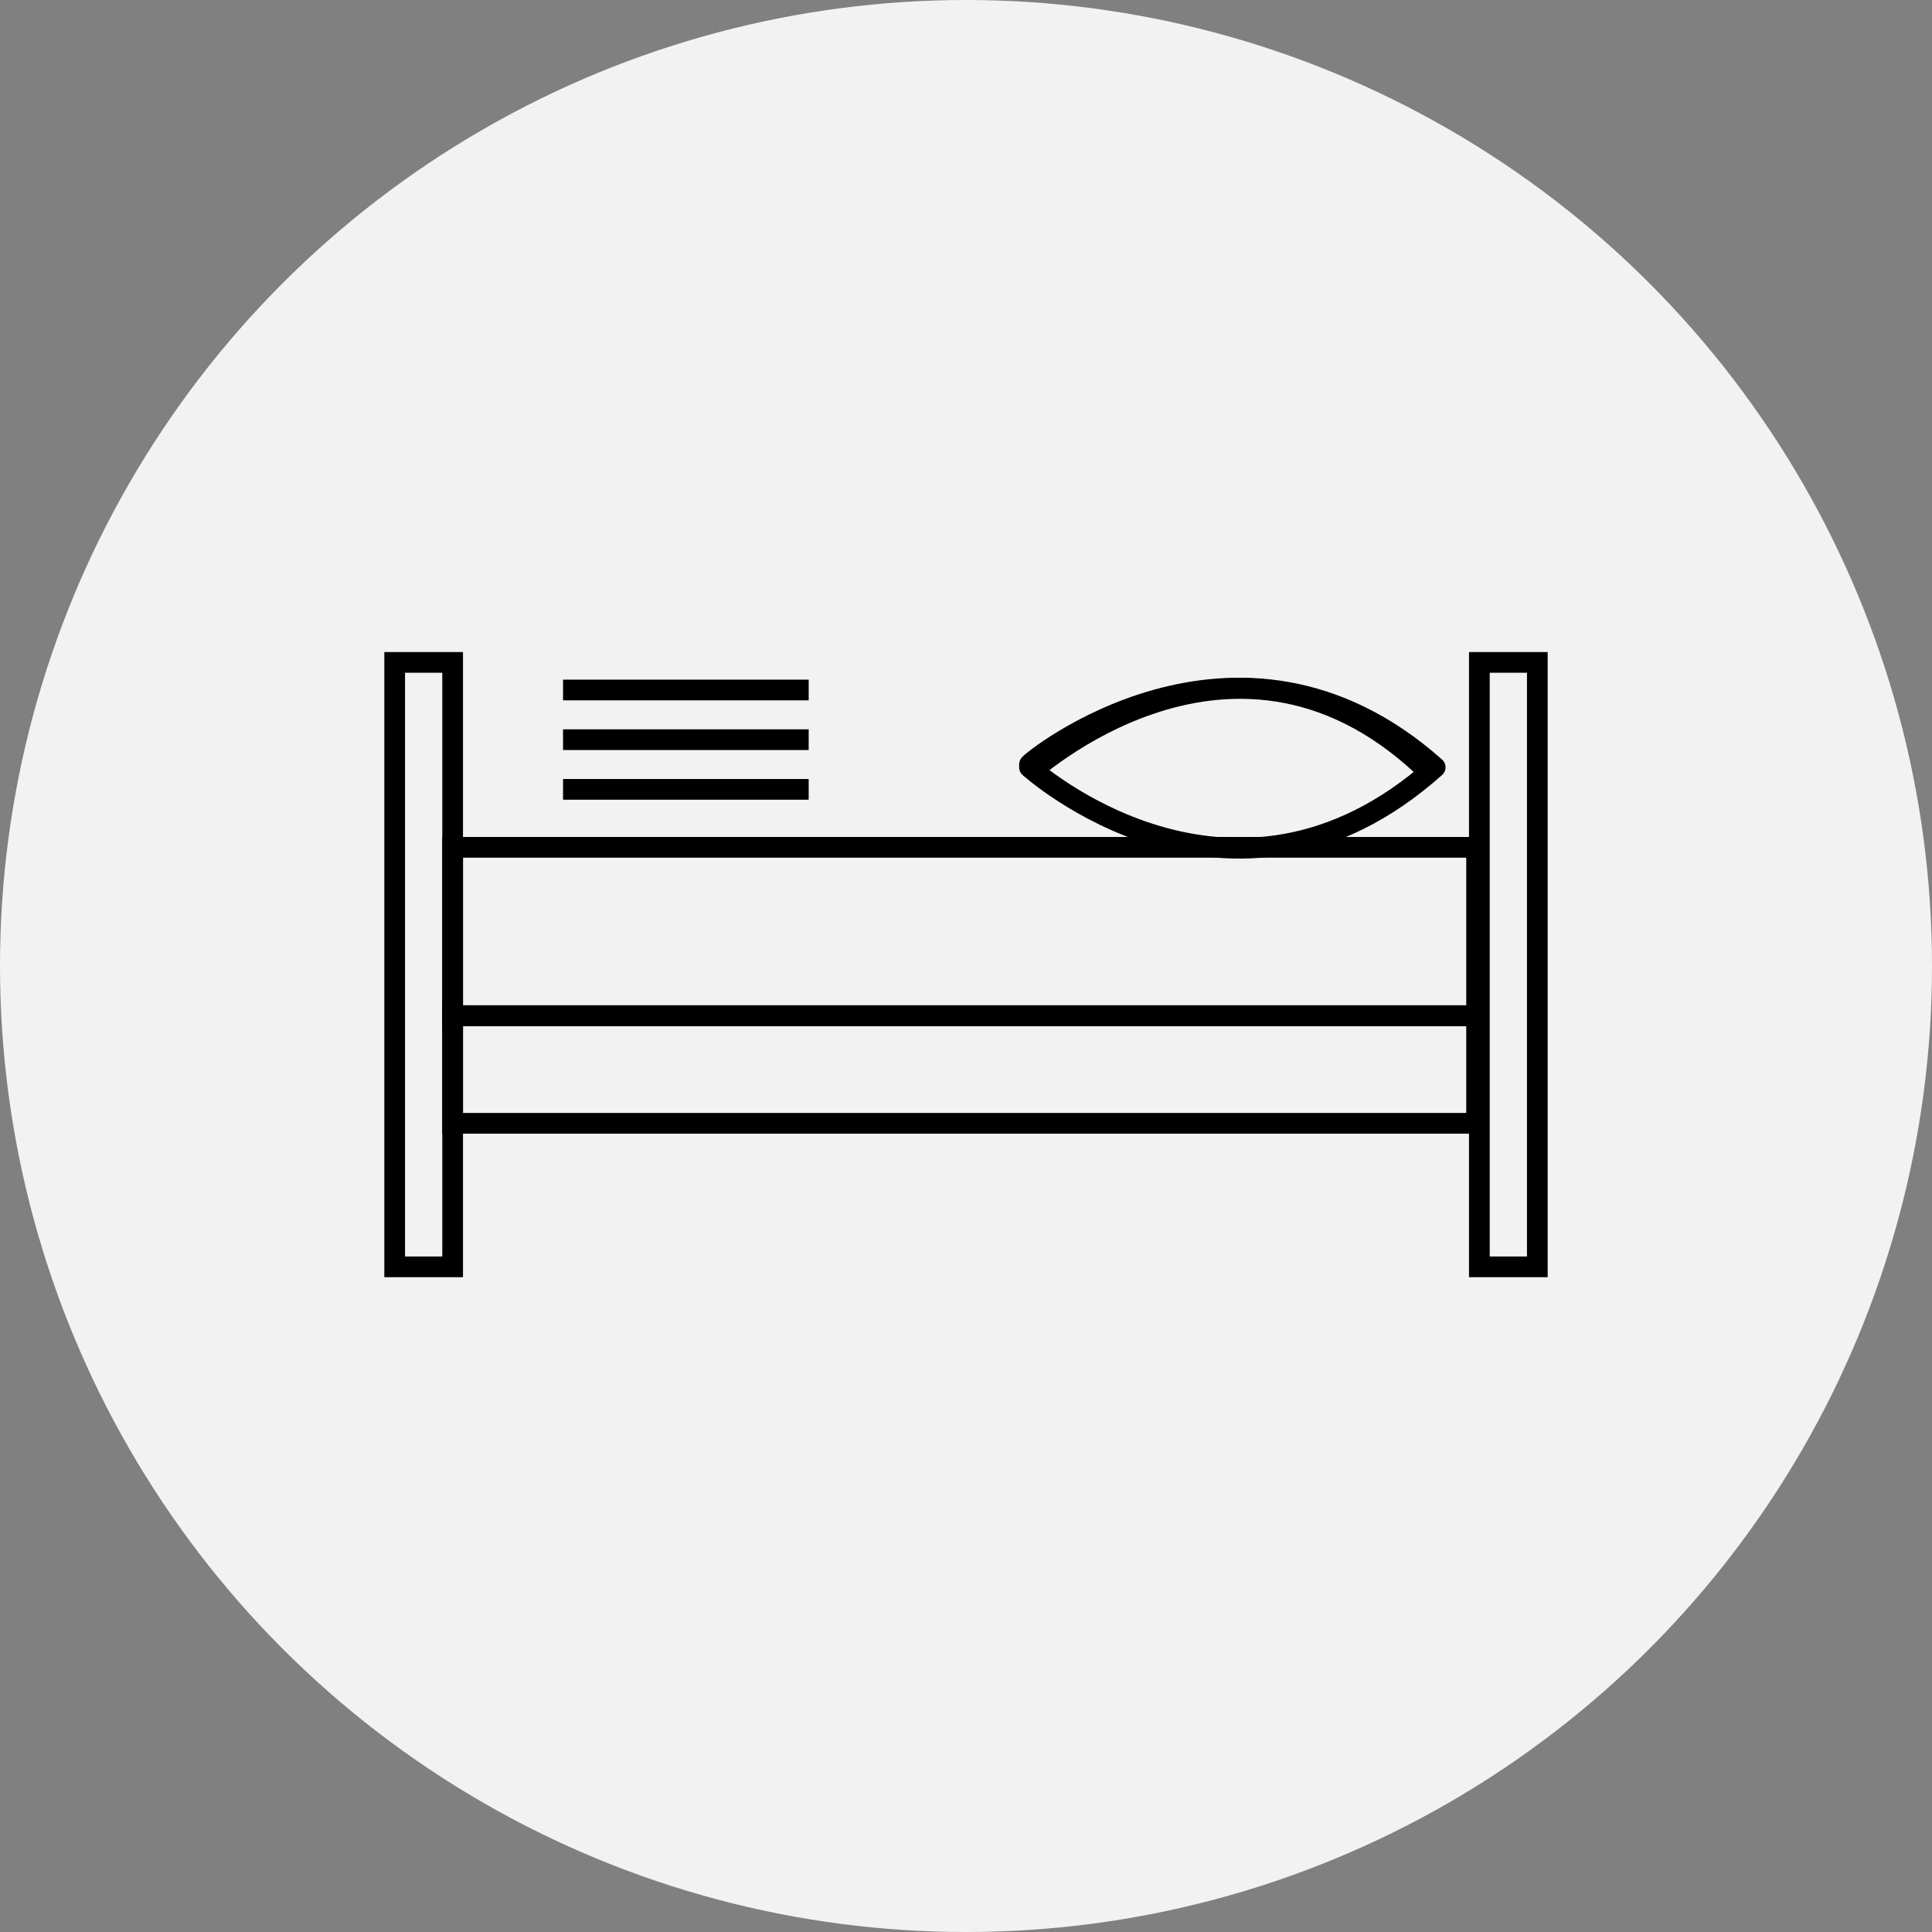
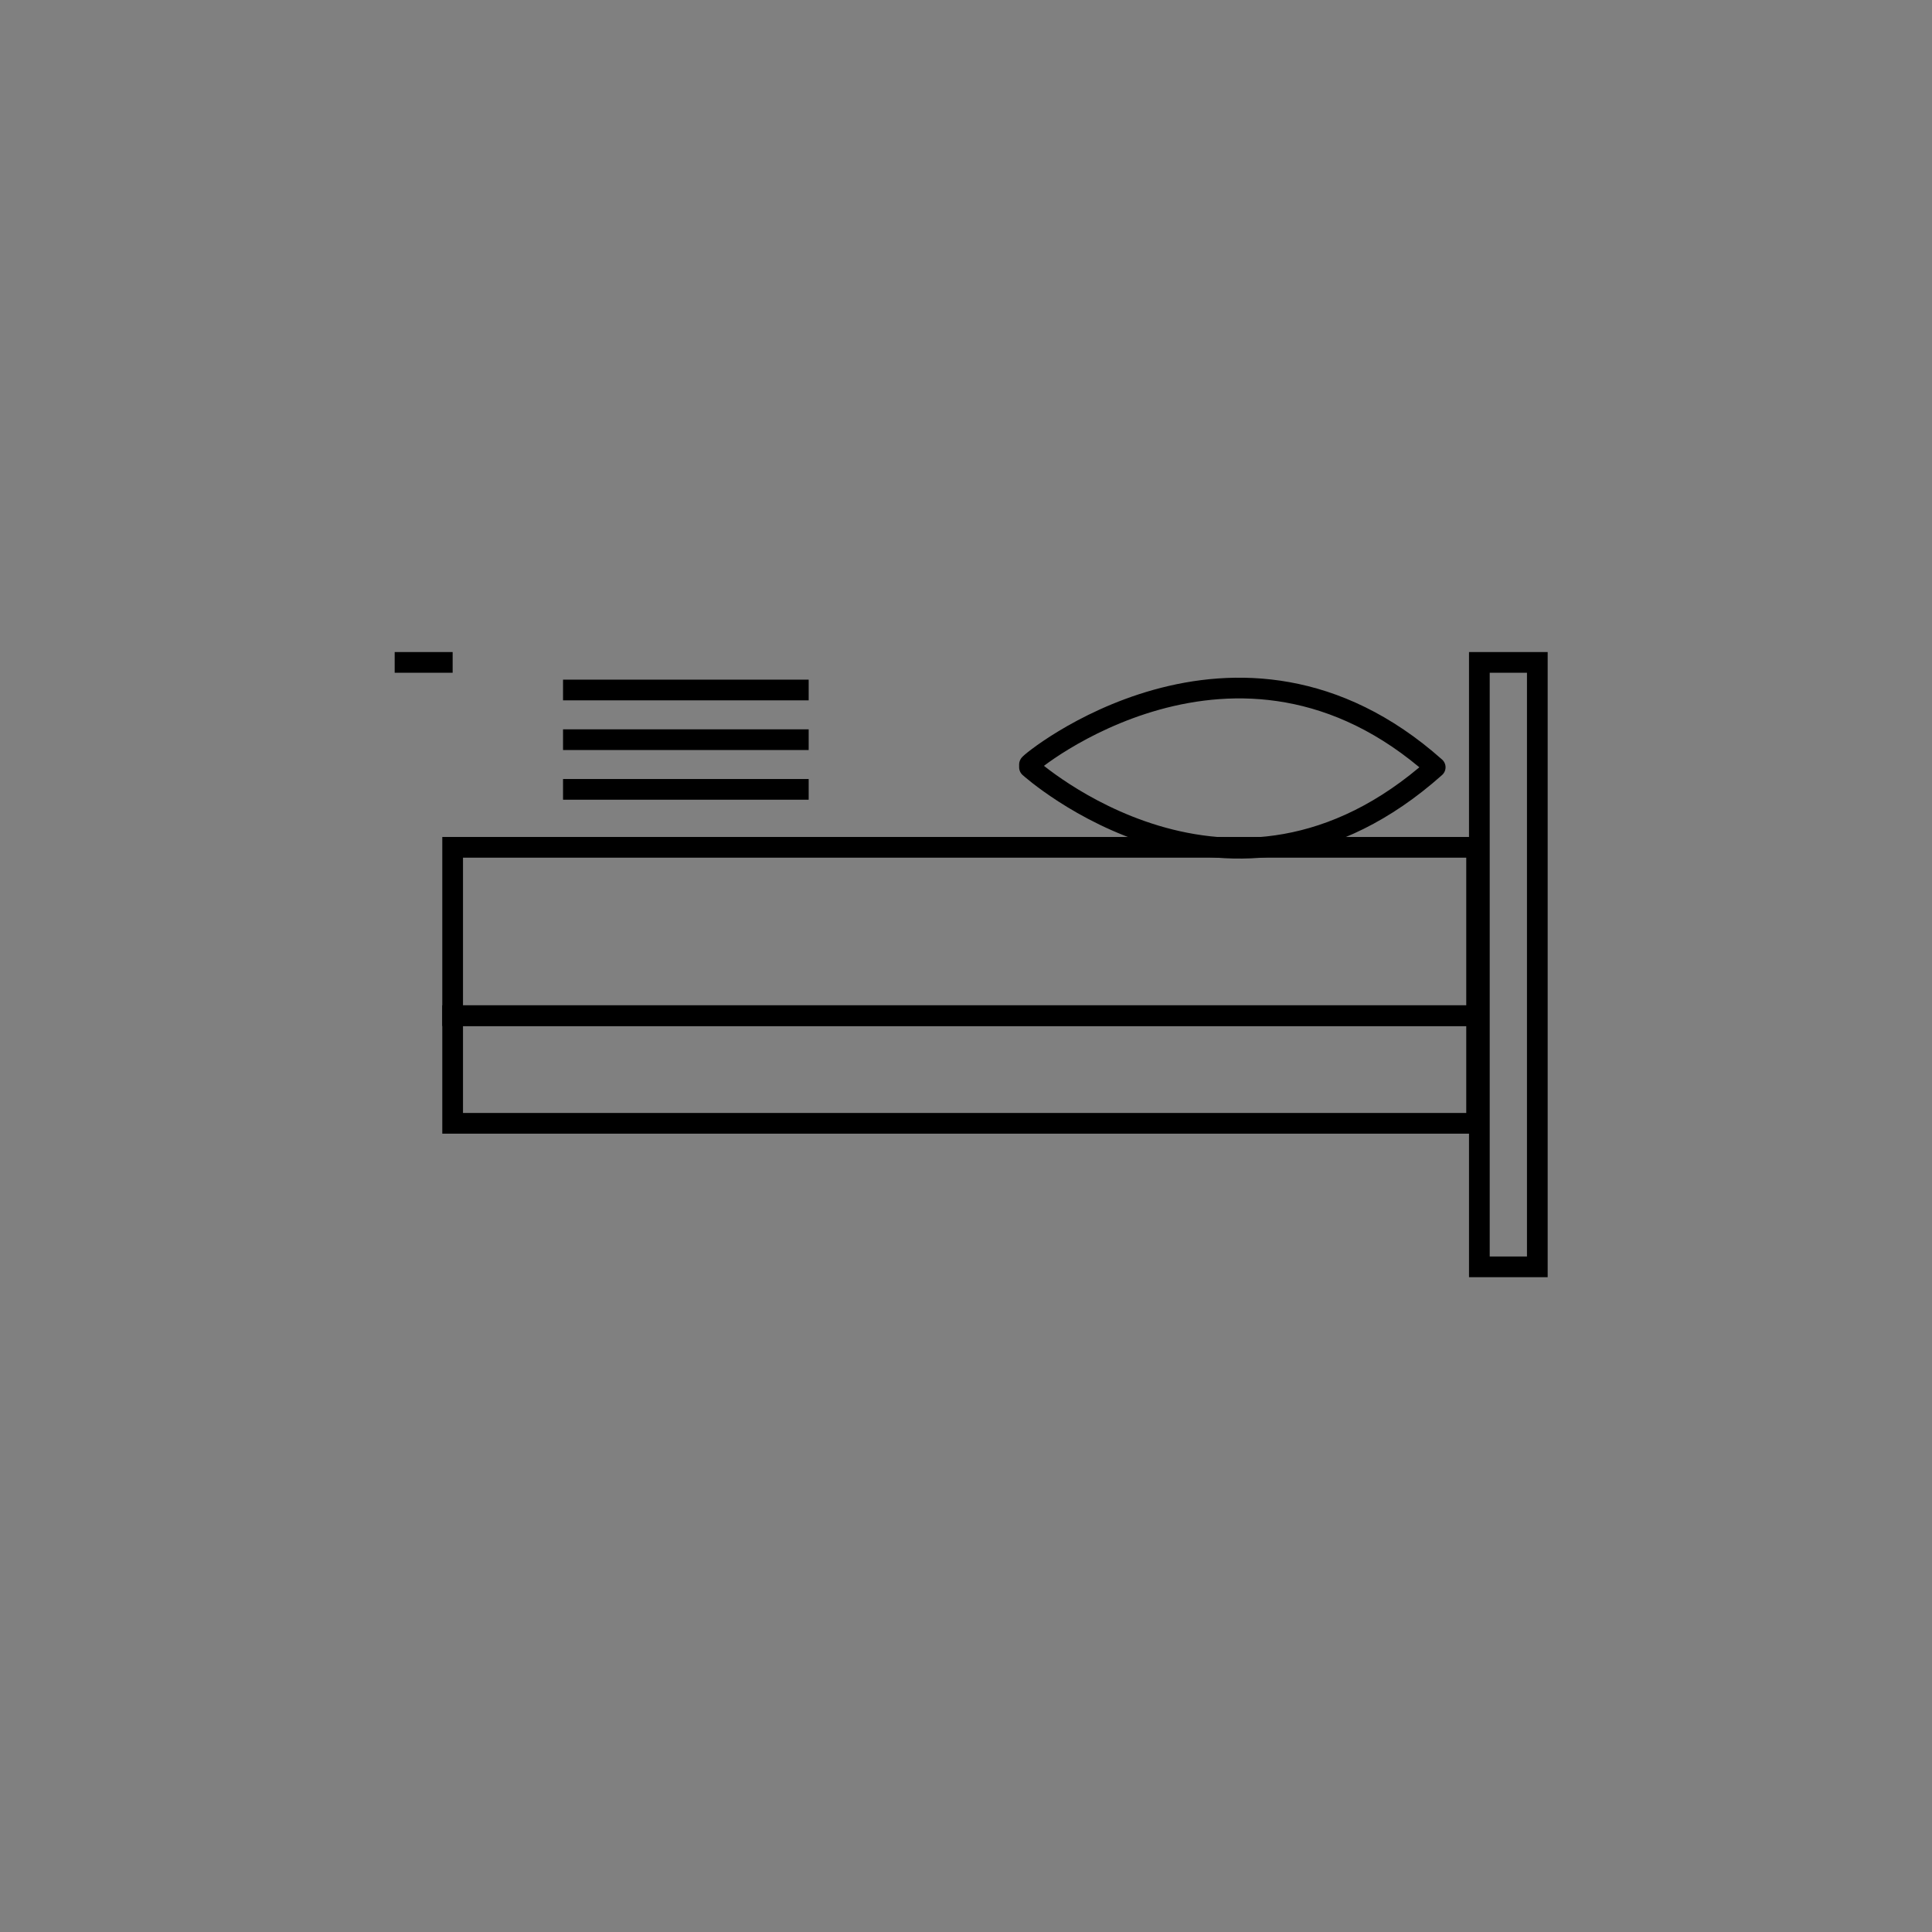
<svg xmlns="http://www.w3.org/2000/svg" enable-background="new 0 0 70 70" viewBox="0 0 70 70">
  <rect x="0" y="0" width="70" height="70" fill="#808080" stroke="none" />
-   <circle clip-rule="evenodd" cx="35" cy="35" fill="#f2f2f2" fill-rule="evenodd" r="35" />
  <g fill="none" stroke="#000" stroke-miterlimit="10" stroke-width=".75">
-     <path clip-rule="evenodd" d="m14.3 24h2.1v21.9h-2.1z" />
+     <path clip-rule="evenodd" d="m14.3 24h2.1h-2.1z" />
    <path clip-rule="evenodd" d="m53.6 24h2.1v21.9h-2.1z" />
    <path clip-rule="evenodd" d="m16.4 36.8h37.1v3.9h-37.1z" />
    <path clip-rule="evenodd" d="m16.4 30.7h37.1v6.1h-37.1z" />
    <path d="m20.4 28.6h8.9" />
    <path d="m20.4 26.8h8.9" />
    <path d="m20.4 25h8.9" />
-     <path d="m37.2 28.1s7.6-7.1 14.7 0" />
    <path d="m52 27.8c-7.4 6.6-14.7 0-14.7 0v-.1c-.1 0 7.5-6.3 14.7.1z" stroke-linecap="round" stroke-linejoin="round" />
  </g>
</svg>